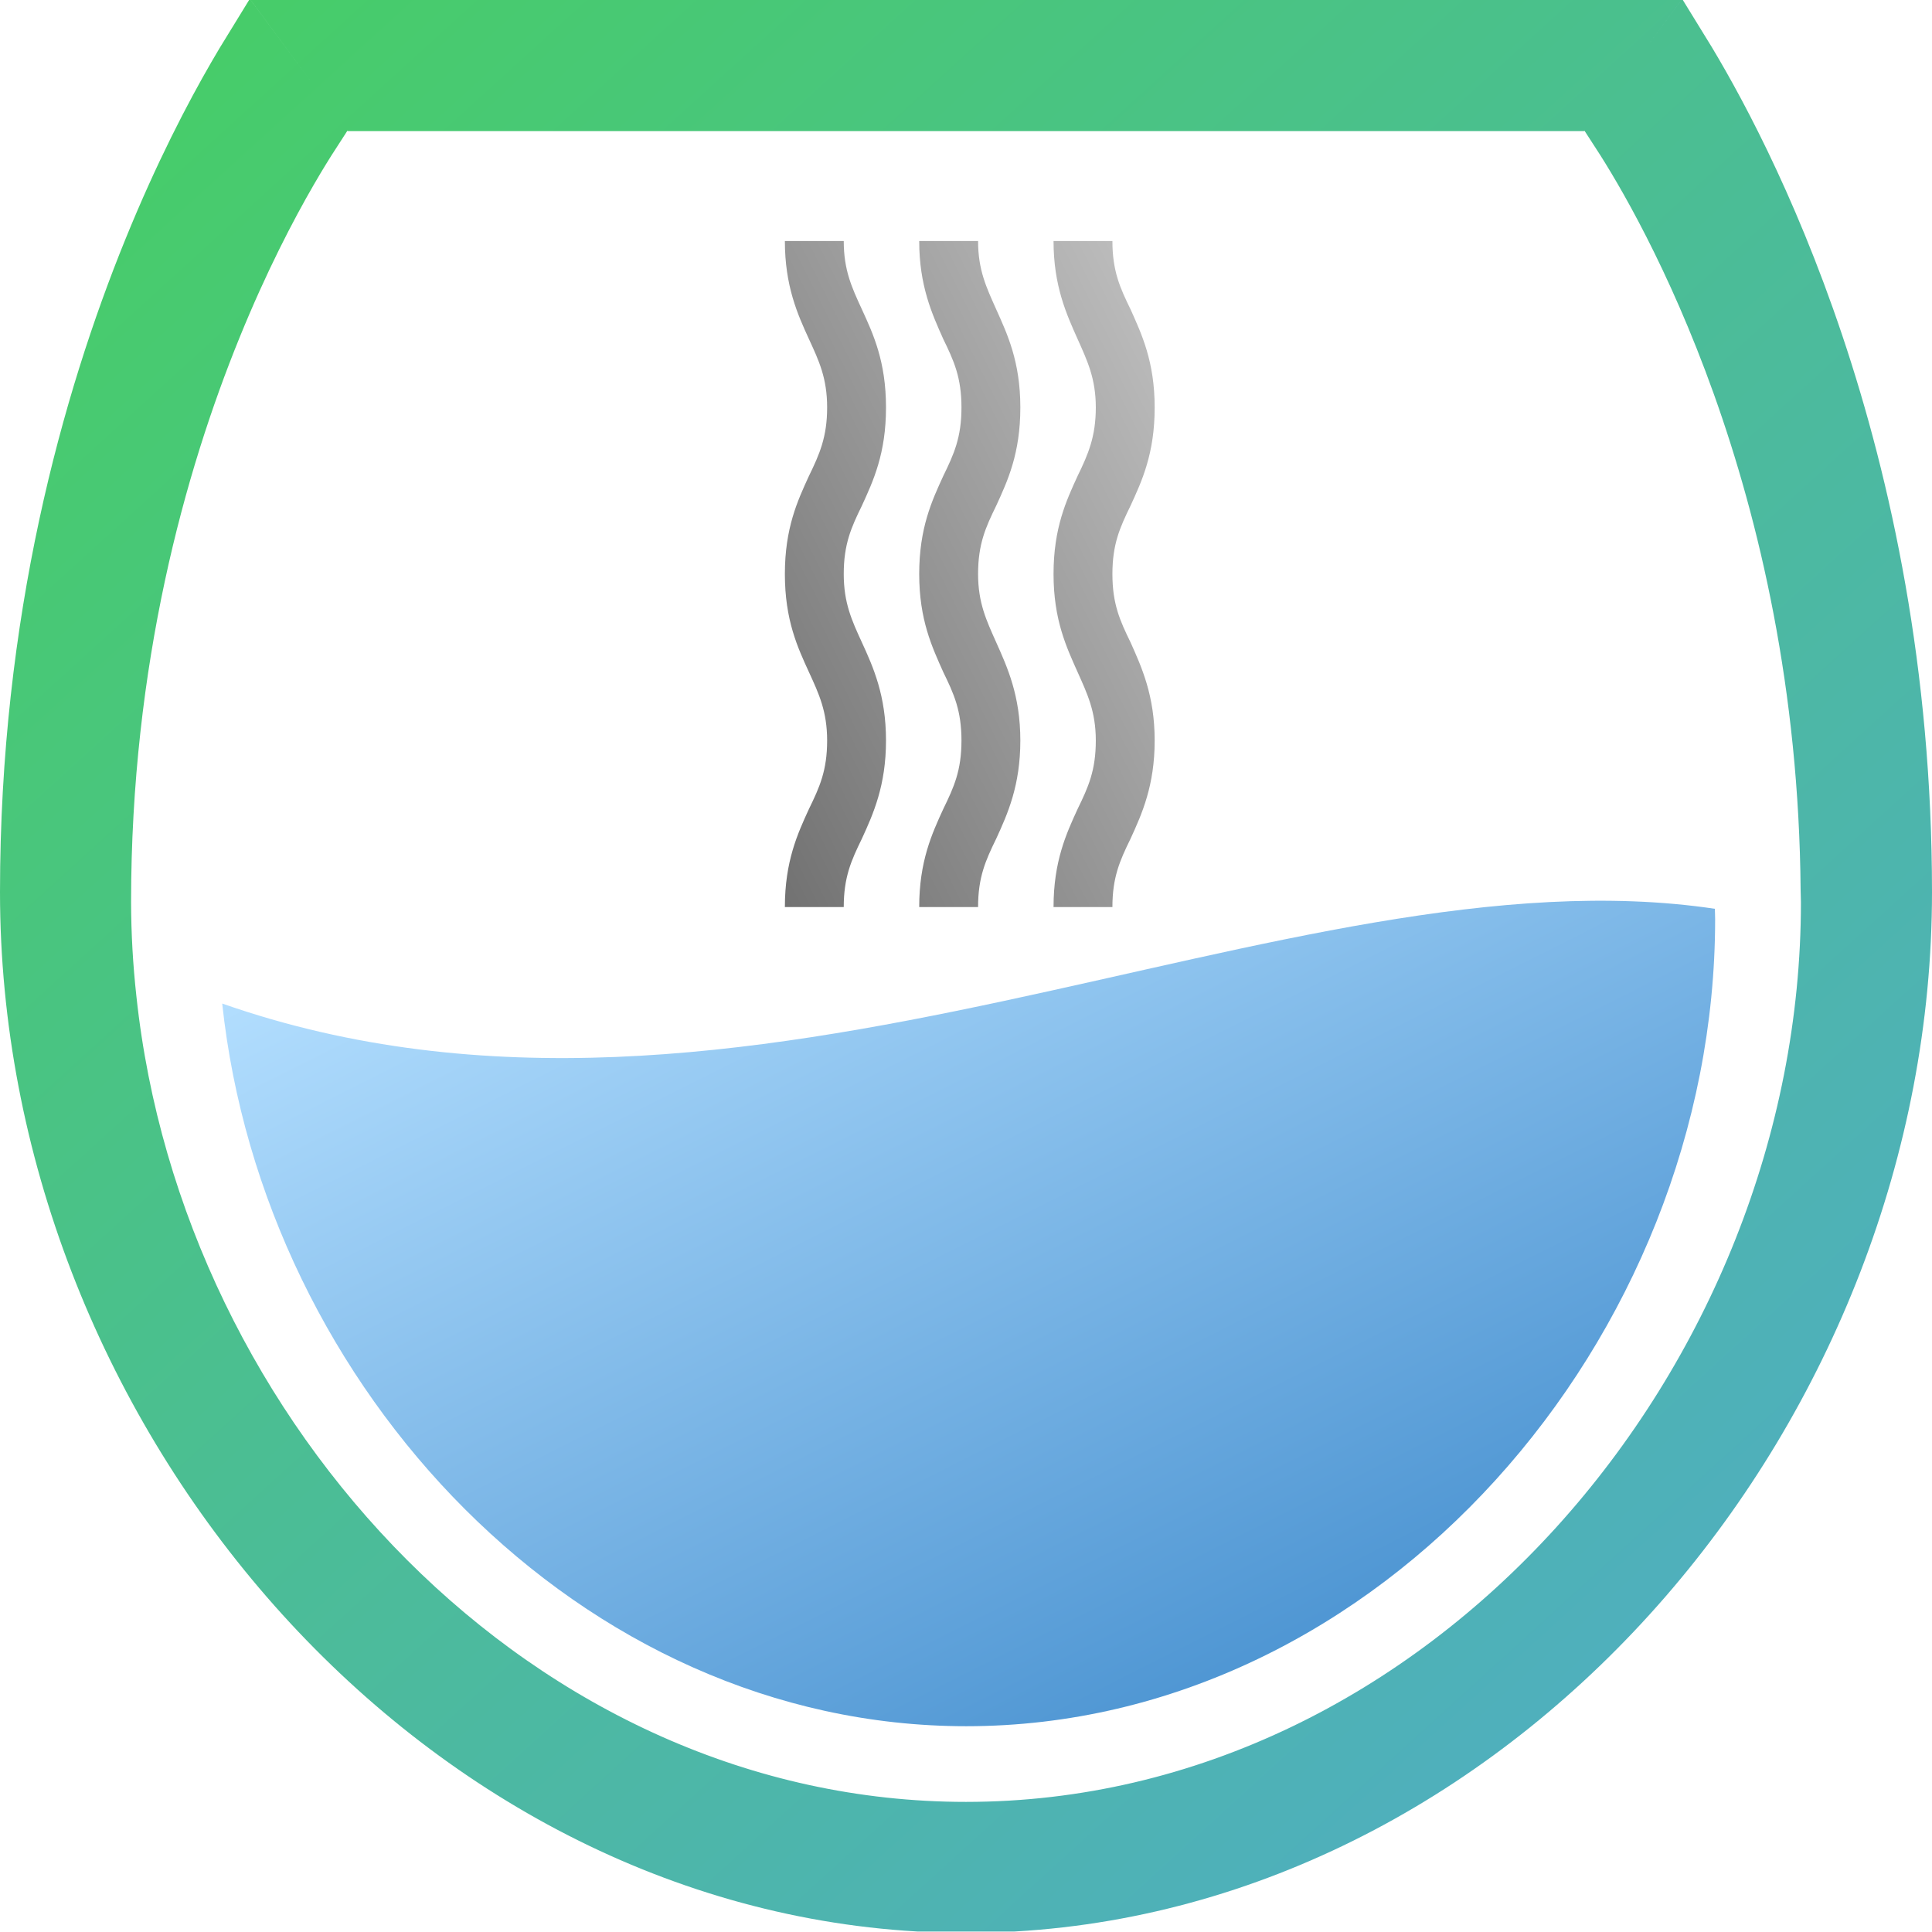
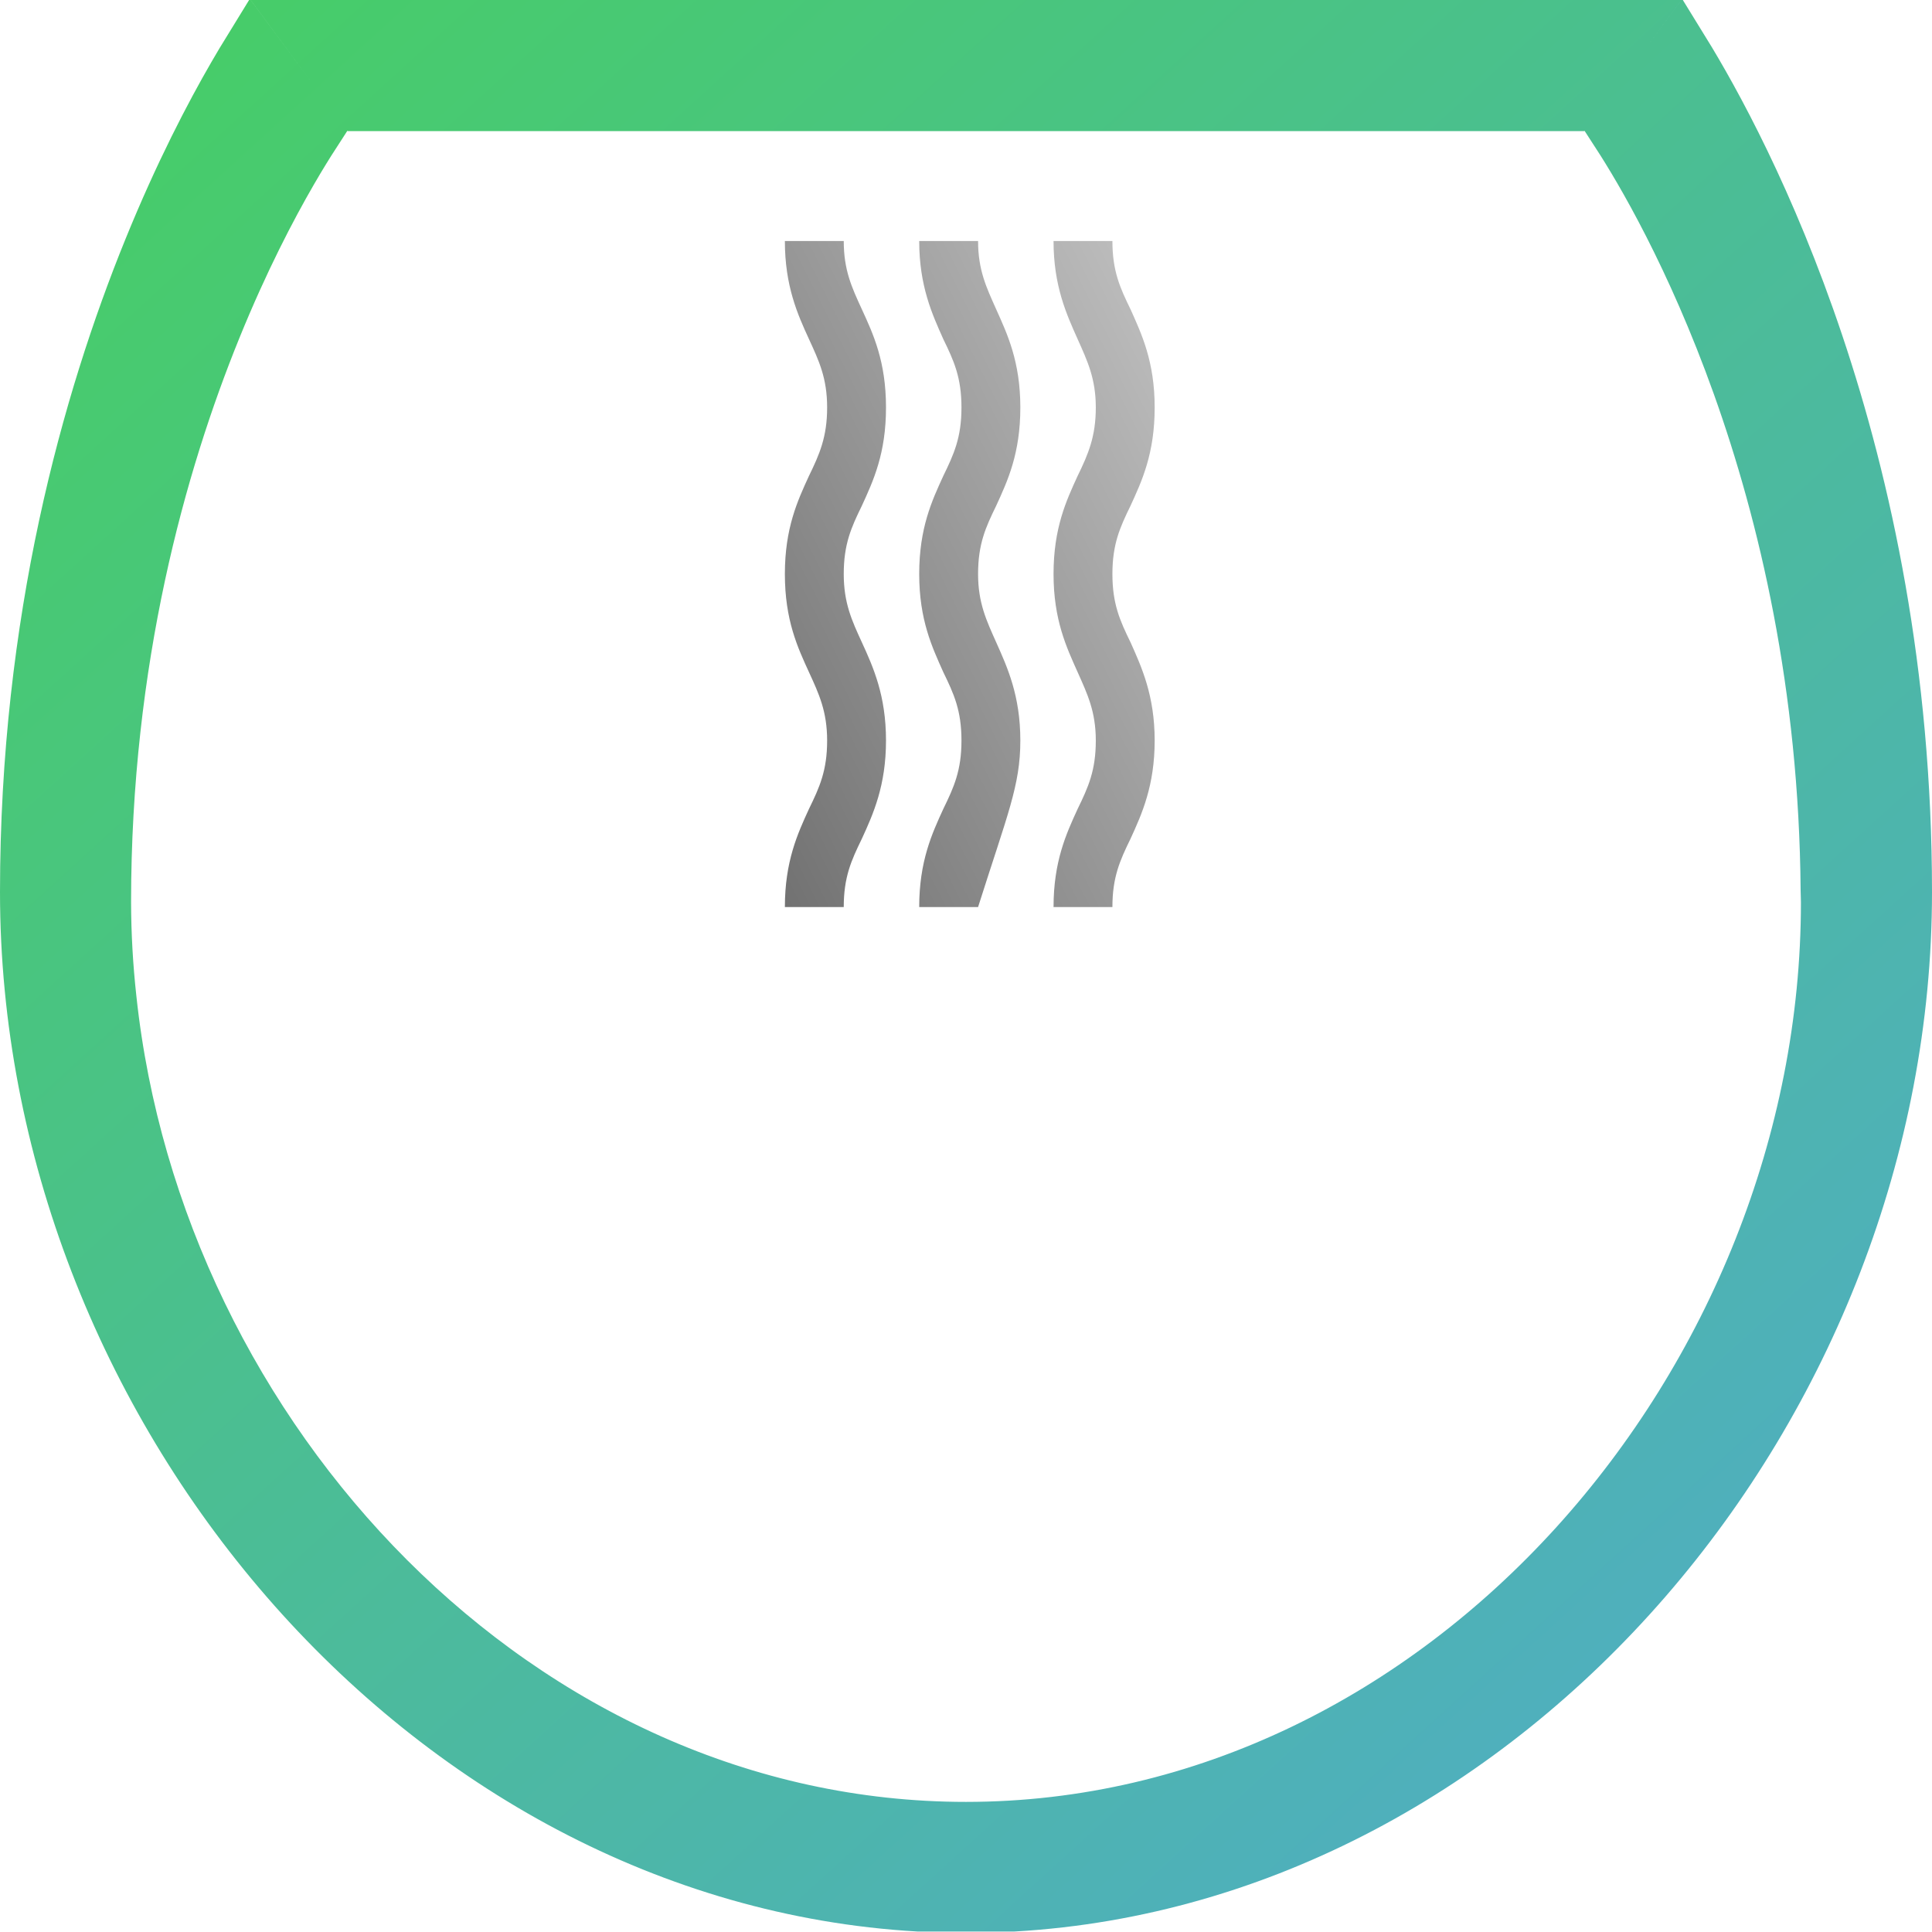
<svg xmlns="http://www.w3.org/2000/svg" width="64" height="64" viewBox="0 0 64 64" fill="none">
-   <path d="M7.361 33.244C8.724 46.001 19.233 57.183 32.009 57.183C45.71 57.183 56.816 44.326 56.816 30.453C56.816 30.334 56.809 30.219 56.807 30.105C42.672 27.991 24.663 39.305 7.361 33.244" fill="url(#paint0_linear_2328_77)" />
  <path d="M7.871 2.552C8.046 2.249 8.207 1.981 8.351 1.747L10.292 4.369C10.094 4.675 9.833 5.092 9.531 5.615C8.838 6.812 7.919 8.567 7.003 10.822C5.17 15.331 3.342 21.846 3.342 29.89L3.342 29.893C3.345 30.968 3.406 32.041 3.524 33.108C5.087 47.742 17.152 60.69 32 60.69C47.917 60.69 60.658 45.815 60.658 29.89C60.658 29.795 60.655 29.706 60.652 29.638C60.65 29.579 60.648 29.535 60.648 29.492C60.544 15.887 55.247 6.746 53.706 4.37L55.649 1.748C57.666 5.018 63 15.035 63 29.553C63 46.442 49.886 62.038 33.579 62.984H30.422C14.11 62.036 1 46.442 1 29.553C1 20.579 3.041 13.319 5.078 8.308C6.096 5.802 7.113 3.861 7.871 2.552ZM12.021 3.344L10.287 1H53.714L51.978 3.344H12.021Z" fill="url(#paint1_linear_2328_77)" stroke="url(#paint2_linear_2328_77)" stroke-width="2" />
-   <path d="M29.35 24.531C29.35 23.042 28.93 22.104 28.55 21.277C28.22 20.56 27.95 19.975 27.95 19.015C27.95 18.022 28.2 17.471 28.55 16.754C28.93 15.926 29.35 15.022 29.35 13.499C29.35 11.977 28.93 11.072 28.55 10.245C28.22 9.528 27.95 8.954 27.95 7.983L26 7.983C26 9.473 26.42 10.41 26.8 11.238C27.13 11.955 27.4 12.528 27.4 13.499C27.4 14.47 27.15 15.044 26.8 15.761C26.42 16.588 26 17.493 26 19.015C26 20.538 26.42 21.442 26.8 22.27C27.13 22.987 27.4 23.571 27.4 24.531C27.4 25.524 27.15 26.076 26.8 26.793C26.42 27.62 26 28.536 26 30.047L27.95 30.047C27.95 29.054 28.2 28.503 28.55 27.785C28.93 26.958 29.35 26.02 29.35 24.531ZM33.8 24.531C33.8 23.042 33.37 22.104 33 21.277C32.68 20.56 32.4 19.975 32.4 19.015C32.4 18.022 32.65 17.471 33 16.754C33.38 15.926 33.8 15.022 33.8 13.499C33.8 11.977 33.37 11.072 33 10.245C32.68 9.528 32.4 8.954 32.4 7.983L30.45 7.983C30.45 9.473 30.88 10.41 31.25 11.238C31.6 11.955 31.85 12.506 31.85 13.499C31.85 14.492 31.6 15.044 31.25 15.761C30.87 16.588 30.45 17.493 30.45 19.015C30.45 20.538 30.88 21.442 31.25 22.27C31.6 22.987 31.85 23.538 31.85 24.531C31.85 25.524 31.6 26.076 31.25 26.793C30.87 27.62 30.45 28.536 30.45 30.047L32.4 30.047C32.4 29.054 32.65 28.503 33 27.785C33.38 26.958 33.8 26.02 33.8 24.531ZM38.25 24.531C38.25 23.042 37.82 22.104 37.45 21.277C37.1 20.56 36.85 20.008 36.85 19.015C36.85 18.022 37.1 17.471 37.45 16.754C37.83 15.926 38.25 15.022 38.25 13.499C38.25 11.977 37.82 11.072 37.45 10.245C37.1 9.528 36.85 8.976 36.85 7.983L34.9 7.983C34.9 9.473 35.33 10.41 35.7 11.238C36.02 11.955 36.3 12.54 36.3 13.499C36.3 14.459 36.05 15.044 35.7 15.761C35.32 16.588 34.9 17.493 34.9 19.015C34.9 20.538 35.33 21.442 35.7 22.27C36.02 22.987 36.3 23.571 36.3 24.531C36.3 25.524 36.05 26.076 35.7 26.793C35.32 27.62 34.9 28.536 34.9 30.047L36.85 30.047C36.85 29.054 37.1 28.503 37.45 27.785C37.83 26.958 38.25 26.02 38.25 24.531Z" fill="url(#paint3_linear_2328_77)" fill-opacity="0.6" />
+   <path d="M29.35 24.531C29.35 23.042 28.93 22.104 28.55 21.277C28.22 20.56 27.95 19.975 27.95 19.015C27.95 18.022 28.2 17.471 28.55 16.754C28.93 15.926 29.35 15.022 29.35 13.499C29.35 11.977 28.93 11.072 28.55 10.245C28.22 9.528 27.95 8.954 27.95 7.983L26 7.983C26 9.473 26.42 10.41 26.8 11.238C27.13 11.955 27.4 12.528 27.4 13.499C27.4 14.47 27.15 15.044 26.8 15.761C26.42 16.588 26 17.493 26 19.015C26 20.538 26.42 21.442 26.8 22.27C27.13 22.987 27.4 23.571 27.4 24.531C27.4 25.524 27.15 26.076 26.8 26.793C26.42 27.62 26 28.536 26 30.047L27.95 30.047C27.95 29.054 28.2 28.503 28.55 27.785C28.93 26.958 29.35 26.02 29.35 24.531ZM33.8 24.531C33.8 23.042 33.37 22.104 33 21.277C32.68 20.56 32.4 19.975 32.4 19.015C32.4 18.022 32.65 17.471 33 16.754C33.38 15.926 33.8 15.022 33.8 13.499C33.8 11.977 33.37 11.072 33 10.245C32.68 9.528 32.4 8.954 32.4 7.983L30.45 7.983C30.45 9.473 30.88 10.41 31.25 11.238C31.6 11.955 31.85 12.506 31.85 13.499C31.85 14.492 31.6 15.044 31.25 15.761C30.87 16.588 30.45 17.493 30.45 19.015C30.45 20.538 30.88 21.442 31.25 22.27C31.6 22.987 31.85 23.538 31.85 24.531C31.85 25.524 31.6 26.076 31.25 26.793C30.87 27.62 30.45 28.536 30.45 30.047L32.4 30.047C33.38 26.958 33.8 26.02 33.8 24.531ZM38.25 24.531C38.25 23.042 37.82 22.104 37.45 21.277C37.1 20.56 36.85 20.008 36.85 19.015C36.85 18.022 37.1 17.471 37.45 16.754C37.83 15.926 38.25 15.022 38.25 13.499C38.25 11.977 37.82 11.072 37.45 10.245C37.1 9.528 36.85 8.976 36.85 7.983L34.9 7.983C34.9 9.473 35.33 10.41 35.7 11.238C36.02 11.955 36.3 12.54 36.3 13.499C36.3 14.459 36.05 15.044 35.7 15.761C35.32 16.588 34.9 17.493 34.9 19.015C34.9 20.538 35.33 21.442 35.7 22.27C36.02 22.987 36.3 23.571 36.3 24.531C36.3 25.524 36.05 26.076 35.7 26.793C35.32 27.62 34.9 28.536 34.9 30.047L36.85 30.047C36.85 29.054 37.1 28.503 37.45 27.785C37.83 26.958 38.25 26.02 38.25 24.531Z" fill="url(#paint3_linear_2328_77)" fill-opacity="0.6" />
  <defs>
    <linearGradient id="paint0_linear_2328_77" x1="5.118" y1="19.385" x2="41.646" y2="92.014" gradientUnits="userSpaceOnUse">
      <stop offset="0.156" stop-color="#B4DFFF" />
      <stop offset="0.807" stop-color="#1E73BE" />
    </linearGradient>
    <linearGradient id="paint1_linear_2328_77" x1="-2.904" y1="-24.459" x2="103.084" y2="92.093" gradientUnits="userSpaceOnUse">
      <stop offset="0.156" stop-color="#47CD68" />
      <stop offset="0.807" stop-color="#52A3E0" />
    </linearGradient>
    <linearGradient id="paint2_linear_2328_77" x1="-2.904" y1="-24.459" x2="103.084" y2="92.093" gradientUnits="userSpaceOnUse">
      <stop offset="0.156" stop-color="#47CD68" />
      <stop offset="0.807" stop-color="#52A3E0" />
    </linearGradient>
    <linearGradient id="paint3_linear_2328_77" x1="42.933" y1="6.982" x2="10.45" y2="23.386" gradientUnits="userSpaceOnUse">
      <stop stop-color="#B3B3B3" />
      <stop offset="0.786" />
    </linearGradient>
  </defs>
</svg>